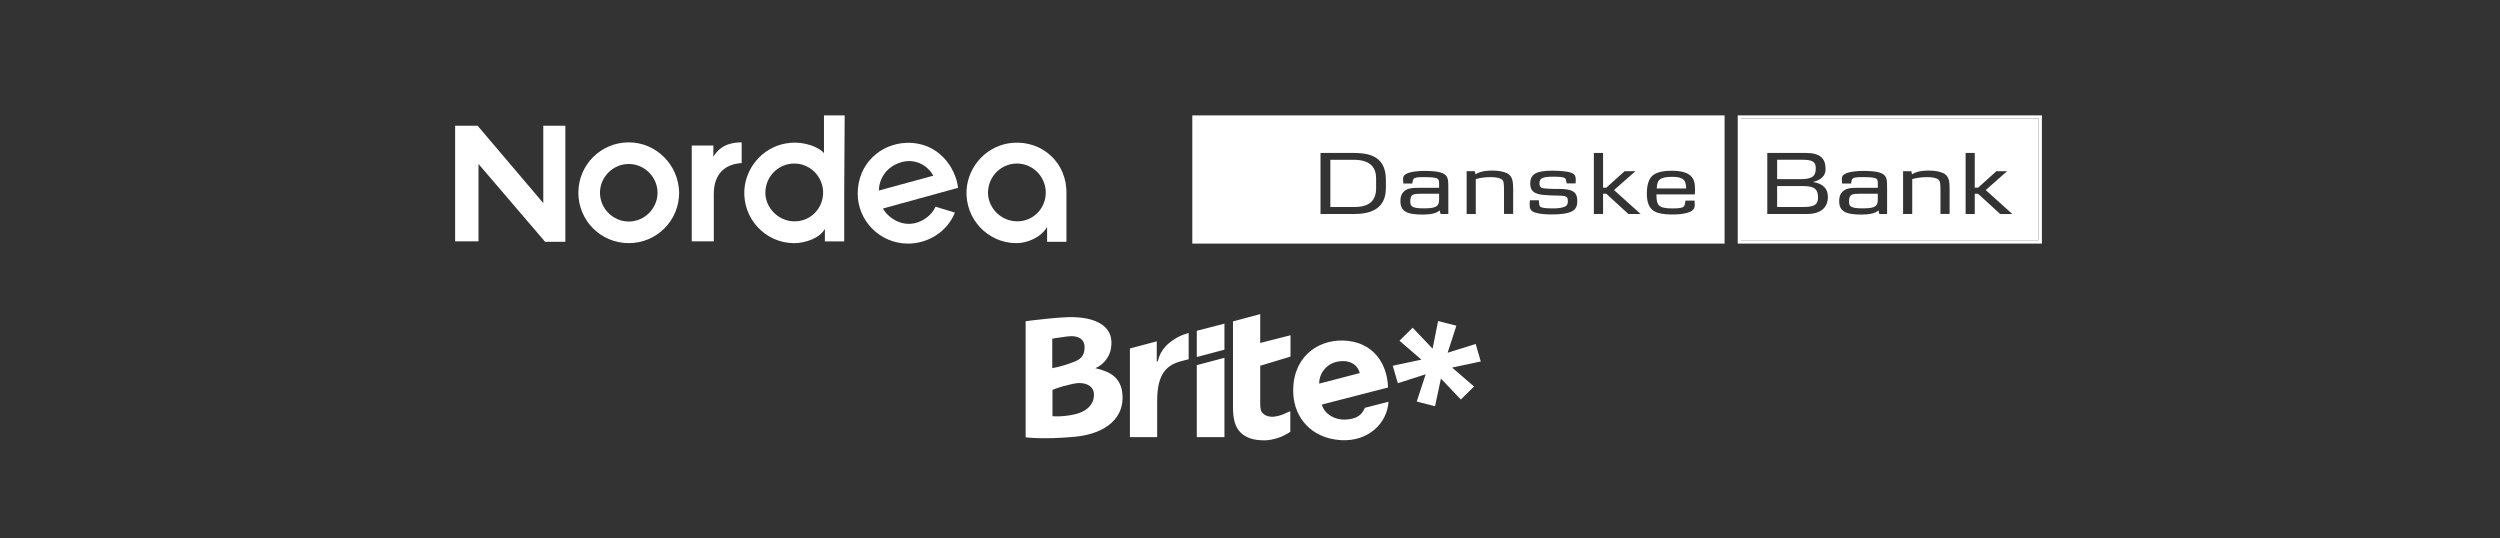
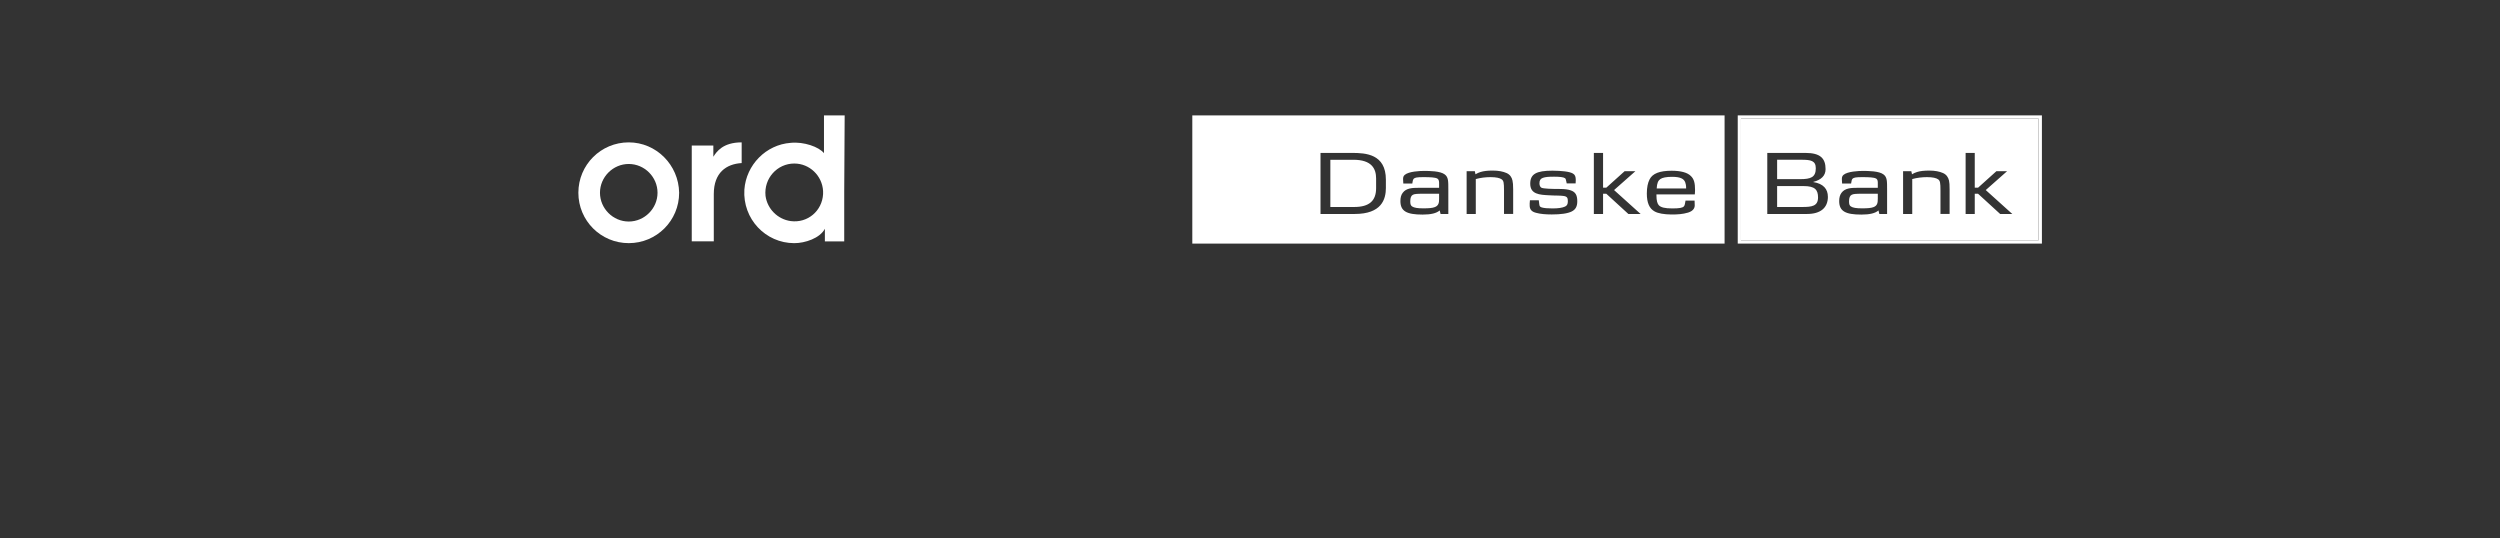
<svg xmlns="http://www.w3.org/2000/svg" width="390" height="84" viewBox="0 0 390 84" fill="none">
  <rect x="0" y="0" width="390" height="84" fill="#333333" stroke="none" />
-   <path d="M158.015 22.279C154.157 22.56 151.067 25.717 150.786 29.579C150.506 34.138 154.083 37.93 158.576 37.93C160.19 37.93 162.365 37.088 163.347 35.405V37.72H166.363V30.28C166.503 25.37 162.575 21.929 158.012 22.279M163.133 30.28C162.992 32.876 160.748 34.84 158.082 34.489C156.047 34.209 154.434 32.595 154.153 30.561C153.873 27.825 155.977 25.51 158.643 25.51C161.028 25.51 162.992 27.404 163.133 29.789V30.28Z" fill="white" />
-   <path d="M141.452 22.279C137.313 22.42 133.802 25.576 133.802 30.21C133.802 34.419 137.24 38 141.663 38C144.749 38 147.769 36.176 148.962 33.16L145.946 32.248C145.384 33.51 144.051 34.563 142.578 34.843C140.474 35.264 138.51 33.931 137.738 32.528L149.457 29.301C149.106 26.215 146.44 22.142 141.456 22.283M137.107 29.722C137.107 28.109 138.089 26.215 140.193 25.443C142.578 24.531 144.683 25.724 145.595 27.407L137.103 29.722H137.107Z" fill="white" />
  <path d="M115.7 25.439V22.209C112.754 22.209 111.772 23.682 111.281 24.454V22.7H107.913V37.649H111.351V30.28C111.351 26.913 113.315 25.58 115.7 25.439Z" fill="white" />
-   <path d="M84.753 31.683L74.507 19.613H71V37.649H74.648V25.58L85.034 37.719H88.194V19.613H84.753V31.683Z" fill="white" />
  <path d="M131.768 18H128.541V23.896C127.77 22.914 125.384 22.072 123.35 22.283C119.492 22.563 116.402 25.72 116.121 29.582C115.84 34.142 119.418 37.933 123.911 37.933C125.595 37.933 127.91 37.162 128.681 35.688V37.653H131.698V29.933L131.768 18ZM128.401 30.28C128.261 32.876 126.016 34.84 123.35 34.489C121.316 34.208 119.702 32.595 119.422 30.561C119.141 27.825 121.246 25.51 123.911 25.51C126.296 25.51 128.261 27.404 128.401 29.789V30.28Z" fill="white" />
  <path d="M98.085 22.209C93.736 22.209 90.225 25.716 90.225 30.069C90.225 34.422 93.732 37.93 98.085 37.93C102.438 37.93 105.946 34.422 105.946 30.069C105.875 25.72 102.368 22.209 98.085 22.209ZM98.085 34.559C95.63 34.559 93.596 32.525 93.596 30.069C93.596 27.614 95.63 25.58 98.085 25.58C100.54 25.58 102.575 27.614 102.575 30.069C102.575 32.525 100.54 34.559 98.085 34.559Z" fill="white" />
  <path d="M271.59 18.504H318.021V37.483H271.59V18.504ZM271.087 38H318.538V18H271.087V38Z" fill="white" />
  <path fill-rule="evenodd" clip-rule="evenodd" d="M269.035 18H186V38H269.035V18ZM214.673 29.351C214.673 31.317 213.618 32.29 211.254 32.29H207.535V24.924H211.135C213.989 24.924 214.673 26.315 214.673 27.84V29.351ZM216.197 29.29V28.03C216.197 24.012 213.03 23.855 210.907 23.855H206V33.38H211.328C215.516 33.38 216.2 31.113 216.2 29.29H216.197ZM223.816 32.312C224.452 32.084 224.5 31.58 224.5 31.029V31.026V30.223H222.125C221.043 30.223 220.696 30.247 220.42 30.379C220.145 30.512 220.001 30.835 220.001 31.41C220.001 31.866 220.086 32.081 220.301 32.213C220.614 32.417 221.144 32.502 222.029 32.502C222.915 32.502 223.445 32.455 223.816 32.312ZM225.939 29.637V33.38H224.728L224.595 32.828C224.078 33.271 223.227 33.475 221.931 33.475C219.437 33.475 218.464 32.948 218.464 31.363C218.464 30.824 218.573 30.403 218.824 30.079C219.376 29.324 220.386 29.3 221.26 29.3H224.5V28.653V28.626C224.5 28.354 224.5 28.012 224.211 27.85C223.887 27.67 223.119 27.633 222.016 27.633C221.056 27.633 220.73 27.704 220.539 27.885C220.4 28.036 220.355 28.377 220.33 28.567C220.327 28.59 220.325 28.611 220.322 28.63H218.917C218.911 28.499 218.904 28.381 218.897 28.277C218.888 28.142 218.88 28.029 218.88 27.935C218.88 27.67 218.93 27.455 219.145 27.275C219.781 26.734 221.51 26.663 222.146 26.663C222.986 26.663 224.691 26.673 225.385 27.214C225.687 27.442 225.807 27.707 225.878 28.078C225.939 28.436 225.939 28.929 225.939 29.637ZM234.626 33.377V29.732C234.626 28.473 234.565 28.208 234.265 27.98C233.976 27.765 233.401 27.633 232.526 27.633C231.757 27.633 230.968 27.728 230.223 27.932V33.379H228.794V26.707H230.077L230.172 27.187L230.204 27.17C230.477 27.022 230.687 26.908 230.975 26.827C231.455 26.684 232.054 26.609 232.86 26.609C233.772 26.609 234.48 26.753 235.021 26.994C235.548 27.222 235.837 27.654 235.946 28.157C236.017 28.505 236.054 28.804 236.054 29.562V33.377H234.626ZM242.077 33.454C243.482 33.454 244.561 33.31 245.221 32.974H245.215C245.804 32.674 246.056 32.181 246.056 31.402C246.056 30.429 245.767 29.949 245.035 29.697C244.627 29.552 244.158 29.493 243.439 29.48C243.345 29.479 243.224 29.478 243.086 29.477C242.244 29.471 240.747 29.461 240.428 29.265C240.272 29.159 240.152 28.918 240.152 28.595C240.152 28.115 240.322 27.876 240.693 27.744C241.088 27.601 241.581 27.564 242.445 27.564C243.309 27.564 243.922 27.635 244.126 27.791C244.248 27.876 244.272 27.948 244.343 28.308L244.404 28.608H245.796C245.82 28.38 245.82 28.234 245.82 28.091C245.82 27.564 245.711 27.261 245.374 27.07C245.075 26.901 244.653 26.805 244.102 26.734C243.622 26.673 242.83 26.625 242.183 26.625C239.641 26.625 238.716 27.153 238.716 28.664C238.716 30.317 240.201 30.391 241.618 30.462L241.655 30.463C241.778 30.468 241.894 30.475 242.003 30.481C242.184 30.491 242.347 30.501 242.496 30.501C242.65 30.504 242.787 30.506 242.904 30.508C243.171 30.512 243.341 30.515 243.408 30.524C243.446 30.527 243.484 30.529 243.522 30.53C243.66 30.537 243.793 30.543 243.924 30.572C244.476 30.654 244.585 30.872 244.585 31.399C244.585 31.855 244.441 32.094 244.142 32.226C243.723 32.42 243.087 32.515 242.175 32.515C241.443 32.515 240.868 32.468 240.508 32.359C240.179 32.253 240.16 32.11 240.127 31.862C240.123 31.83 240.118 31.796 240.113 31.76C240.108 31.731 240.104 31.698 240.1 31.648C240.092 31.57 240.081 31.45 240.052 31.243H238.671C238.634 31.603 238.61 31.868 238.634 32.168C238.671 32.743 239.005 33.056 239.678 33.212C240.301 33.382 241.104 33.454 242.077 33.454ZM254.026 33.38L250.583 30.225H250.079V33.38H248.64V23.855H250.079V29.279H250.583L253.438 26.71H255.119L251.794 29.65L255.935 33.38H254.026ZM258.443 29.398H263.036V29.395C263.036 28.902 262.978 28.677 262.893 28.436C262.676 27.861 262.09 27.585 260.842 27.585C259.943 27.585 259.331 27.707 258.994 27.945C258.671 28.187 258.49 28.558 258.443 29.398ZM262.941 31.291H264.354C264.378 31.617 264.378 31.94 264.378 32.035C264.378 32.431 264.174 32.9 263.347 33.162C262.496 33.414 261.716 33.462 260.744 33.462C259.58 33.451 258.668 33.284 258.14 32.995C257.29 32.539 256.905 31.627 256.905 30.175C256.905 29.252 257.062 28.507 257.337 27.98C257.804 27.055 258.93 26.636 260.767 26.636C262.209 26.636 263.251 26.912 263.792 27.476C264.272 27.945 264.428 28.558 264.428 29.66C264.428 29.808 264.421 29.899 264.412 30.007C264.405 30.093 264.397 30.189 264.391 30.331H258.406V30.511C258.406 31.291 258.551 31.794 258.79 32.035C259.116 32.359 259.728 32.515 260.879 32.515C262.029 32.515 262.461 32.417 262.679 32.203C262.822 32.059 262.871 31.73 262.907 31.489C262.919 31.41 262.929 31.341 262.941 31.291Z" fill="white" />
  <path fill-rule="evenodd" clip-rule="evenodd" d="M318.021 18.504H271.59V37.483H318.021V18.504ZM283.264 26.255C283.264 27.657 282.472 27.946 280.842 27.946H277.231V24.921H281.022C282.474 24.921 283.264 25.054 283.264 26.252V26.255ZM285.149 30.695C285.149 29.518 284.478 28.656 282.869 28.402V28.378C284.118 28.055 284.789 27.405 284.789 26.387C284.789 24.707 283.972 23.856 281.658 23.856H275.696V33.38H281.899C283.988 33.38 285.152 32.431 285.152 30.692L285.149 30.695ZM283.614 30.803C283.614 32.158 282.655 32.29 281.168 32.29H277.231V29.027H281.358C283.121 29.027 283.614 29.592 283.614 30.803ZM292.264 32.312C292.897 32.084 292.934 31.58 292.934 31.029L292.937 31.026V30.223H290.586C289.494 30.223 289.146 30.247 288.881 30.379C288.592 30.512 288.449 30.835 288.449 31.41C288.449 31.866 288.531 32.081 288.749 32.214C289.062 32.418 289.592 32.502 290.477 32.502C291.362 32.502 291.893 32.455 292.264 32.312ZM294.387 29.637V33.38H293.176L293.043 32.829C292.526 33.271 291.686 33.475 290.379 33.475C287.885 33.475 286.912 32.948 286.912 31.363C286.912 30.825 287.034 30.403 287.272 30.08C287.824 29.324 288.834 29.3 289.708 29.3H292.937V28.654V28.597C292.939 28.33 292.941 28.006 292.661 27.85C292.338 27.67 291.569 27.633 290.467 27.633C289.507 27.633 289.181 27.705 288.99 27.885C288.869 28.016 288.828 28.288 288.798 28.483C288.789 28.541 288.781 28.591 288.773 28.63H287.368C287.362 28.499 287.354 28.381 287.347 28.277C287.338 28.142 287.331 28.029 287.331 27.935C287.331 27.67 287.378 27.456 287.593 27.275C288.229 26.735 289.958 26.663 290.594 26.663C291.434 26.663 293.139 26.674 293.833 27.214C294.135 27.442 294.254 27.707 294.326 28.078C294.387 28.436 294.387 28.929 294.387 29.637ZM302.713 33.38V33.377H304.139V29.562C304.139 28.804 304.115 28.505 304.044 28.158C303.924 27.654 303.635 27.222 303.108 26.994C302.567 26.753 301.859 26.61 300.948 26.61C300.144 26.61 299.543 26.684 299.076 26.827C298.766 26.912 298.549 27.031 298.273 27.187L298.164 26.708H296.881V33.38H298.31V27.932C299.055 27.728 299.845 27.633 300.614 27.633C301.488 27.633 302.064 27.765 302.353 27.98C302.652 28.208 302.713 28.473 302.713 29.732V33.377H302.71L302.713 33.38ZM308.579 30.226L312.023 33.38H313.918L309.777 29.65L313.101 26.71H311.434L308.579 29.279H308.062V23.856H306.636V33.38H308.062V30.226H308.579Z" fill="white" />
-   <path fill-rule="evenodd" clip-rule="evenodd" d="M192.345 50.142L196.594 49V53.504L201.319 52.299V55.629L196.594 57.056V62.892C196.594 63.812 196.689 64.193 197.038 64.51C197.45 64.891 197.894 65.017 198.56 65.017C199.289 64.954 199.987 64.764 200.653 64.415L201.287 64.161V67.365C200.114 68.158 198.75 68.633 197.323 68.697C195.484 68.697 194.374 68.284 193.55 67.492C192.662 66.635 192.345 65.335 192.345 63.463V50.142ZM186.7 55.693L191.013 54.551V50.491L186.7 51.601V55.693ZM186.7 68.189H191.013V55.819L186.7 56.961V68.189ZM221.741 56.105L217.269 57.056L218.062 59.784L222.406 58.389L221.011 62.639L223.865 63.368L224.785 59.055L227.892 62.322L229.954 60.292L226.529 57.342L231 56.39L230.207 53.663L225.831 55.026L227.195 50.808L224.341 50.078L223.485 54.392L220.377 51.125L218.316 53.155L221.741 56.105ZM180.453 56.39L180.612 56.359C181.056 54.456 182.261 53.441 183.656 52.648C184.227 52.33 184.829 52.108 185.432 51.95V56.041L184.322 56.327C182.102 56.898 180.517 58.198 180.517 62.48V68.189H176.268V54.36L180.453 53.25V56.39ZM170.877 57.437C172.367 56.803 173.35 55.344 173.382 53.694C173.54 50.998 171.13 49.381 166.691 49.476C165.835 49.508 164.852 49.571 163.9 49.666C161.871 49.856 160 50.11 160 50.11V68.221C160 68.221 162.759 68.602 167.769 68.126C172.716 67.618 175.443 65.049 175.094 61.433C174.841 58.801 173.065 57.944 170.877 57.437ZM164.154 52.838C164.154 52.838 164.725 52.711 166.469 52.489C168.308 52.235 169.196 53.028 169.196 54.107C169.228 55.661 168.372 56.105 167.611 56.422C166.501 56.866 165.327 57.215 164.154 57.437V52.838ZM167.357 64.7C165.423 65.081 164.186 64.922 164.186 64.922V60.831C164.186 60.831 165.042 60.387 167.357 59.879C169.164 59.467 170.655 60.133 170.655 61.529C170.686 63.241 169.291 64.352 167.357 64.7ZM201.763 61.592C201.414 55.978 205.314 52.996 209.564 53.123C214.257 53.282 216.413 56.739 216.54 60.45L206.202 63.114C206.583 64.51 208.168 65.652 210.261 65.43C212.037 65.24 212.544 64.447 212.925 63.622L216.603 62.67C216.413 66.032 213.432 68.919 209.183 68.665C204.363 68.348 201.985 64.986 201.763 61.592ZM206.71 57.5C206.107 58.135 205.79 58.991 205.79 59.847L212.132 58.198C211.847 57.12 210.895 56.168 209.056 56.359C208.168 56.422 207.312 56.834 206.71 57.5Z" fill="white" />
</svg>